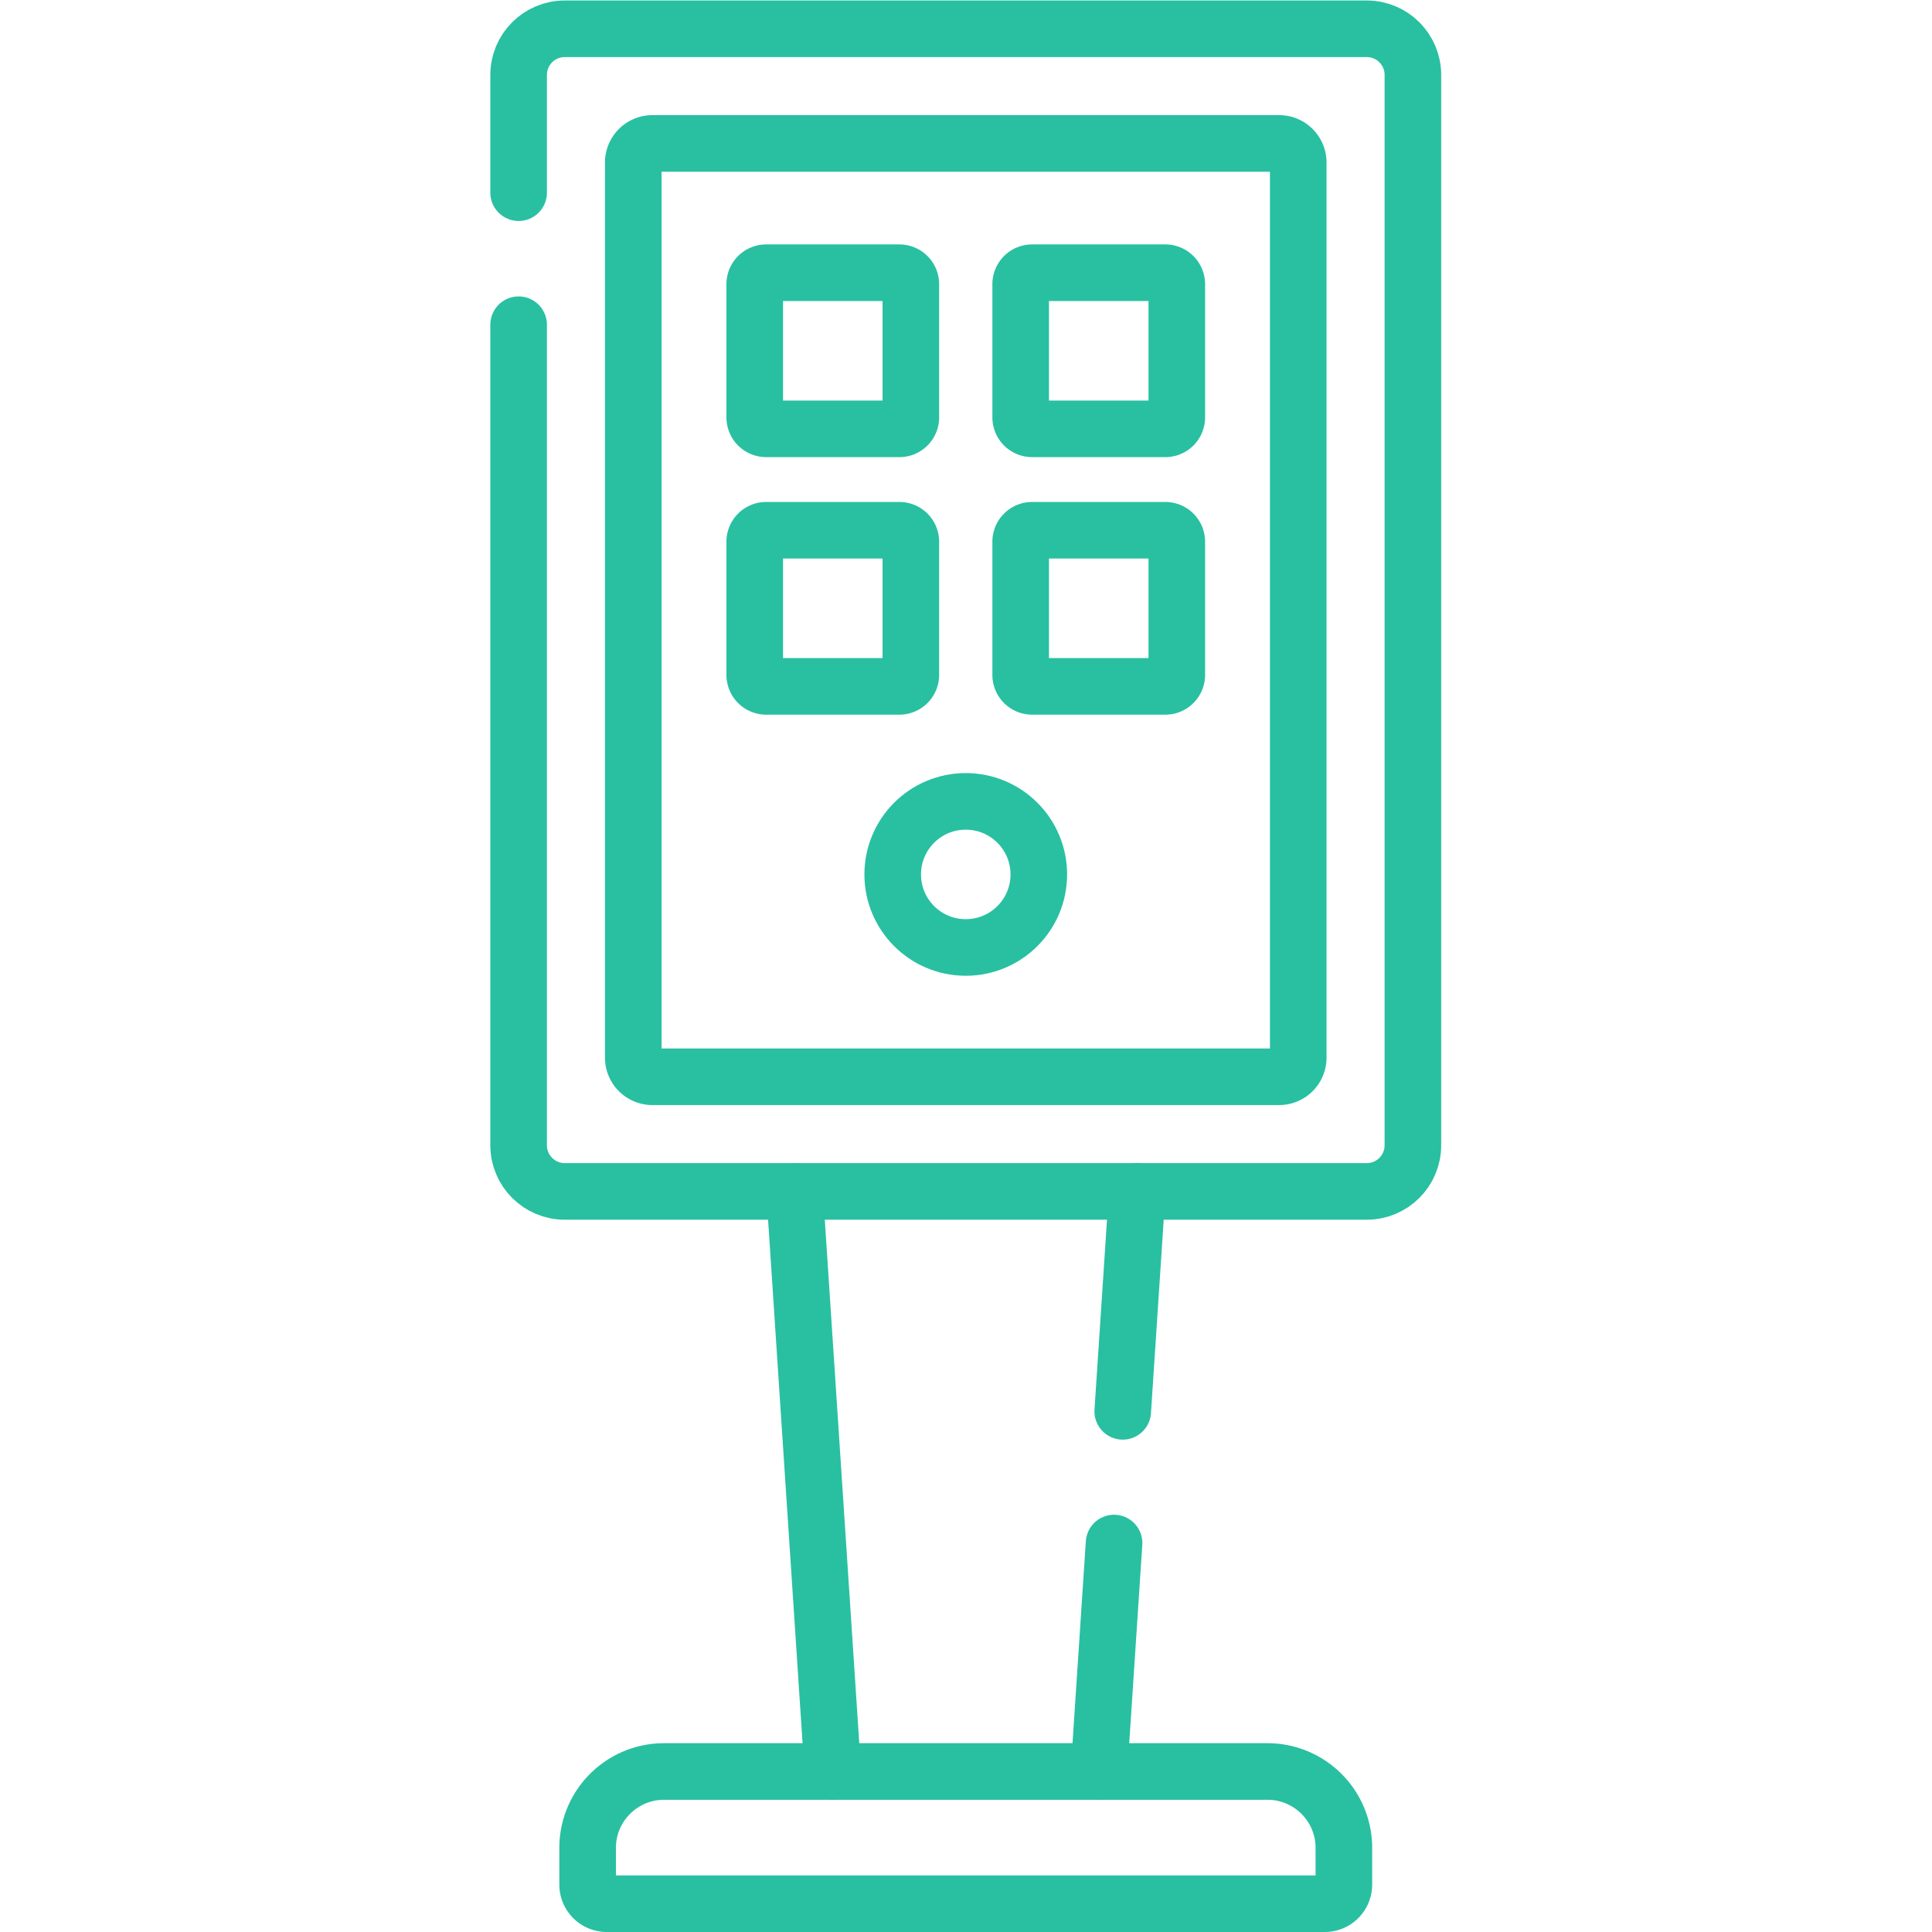
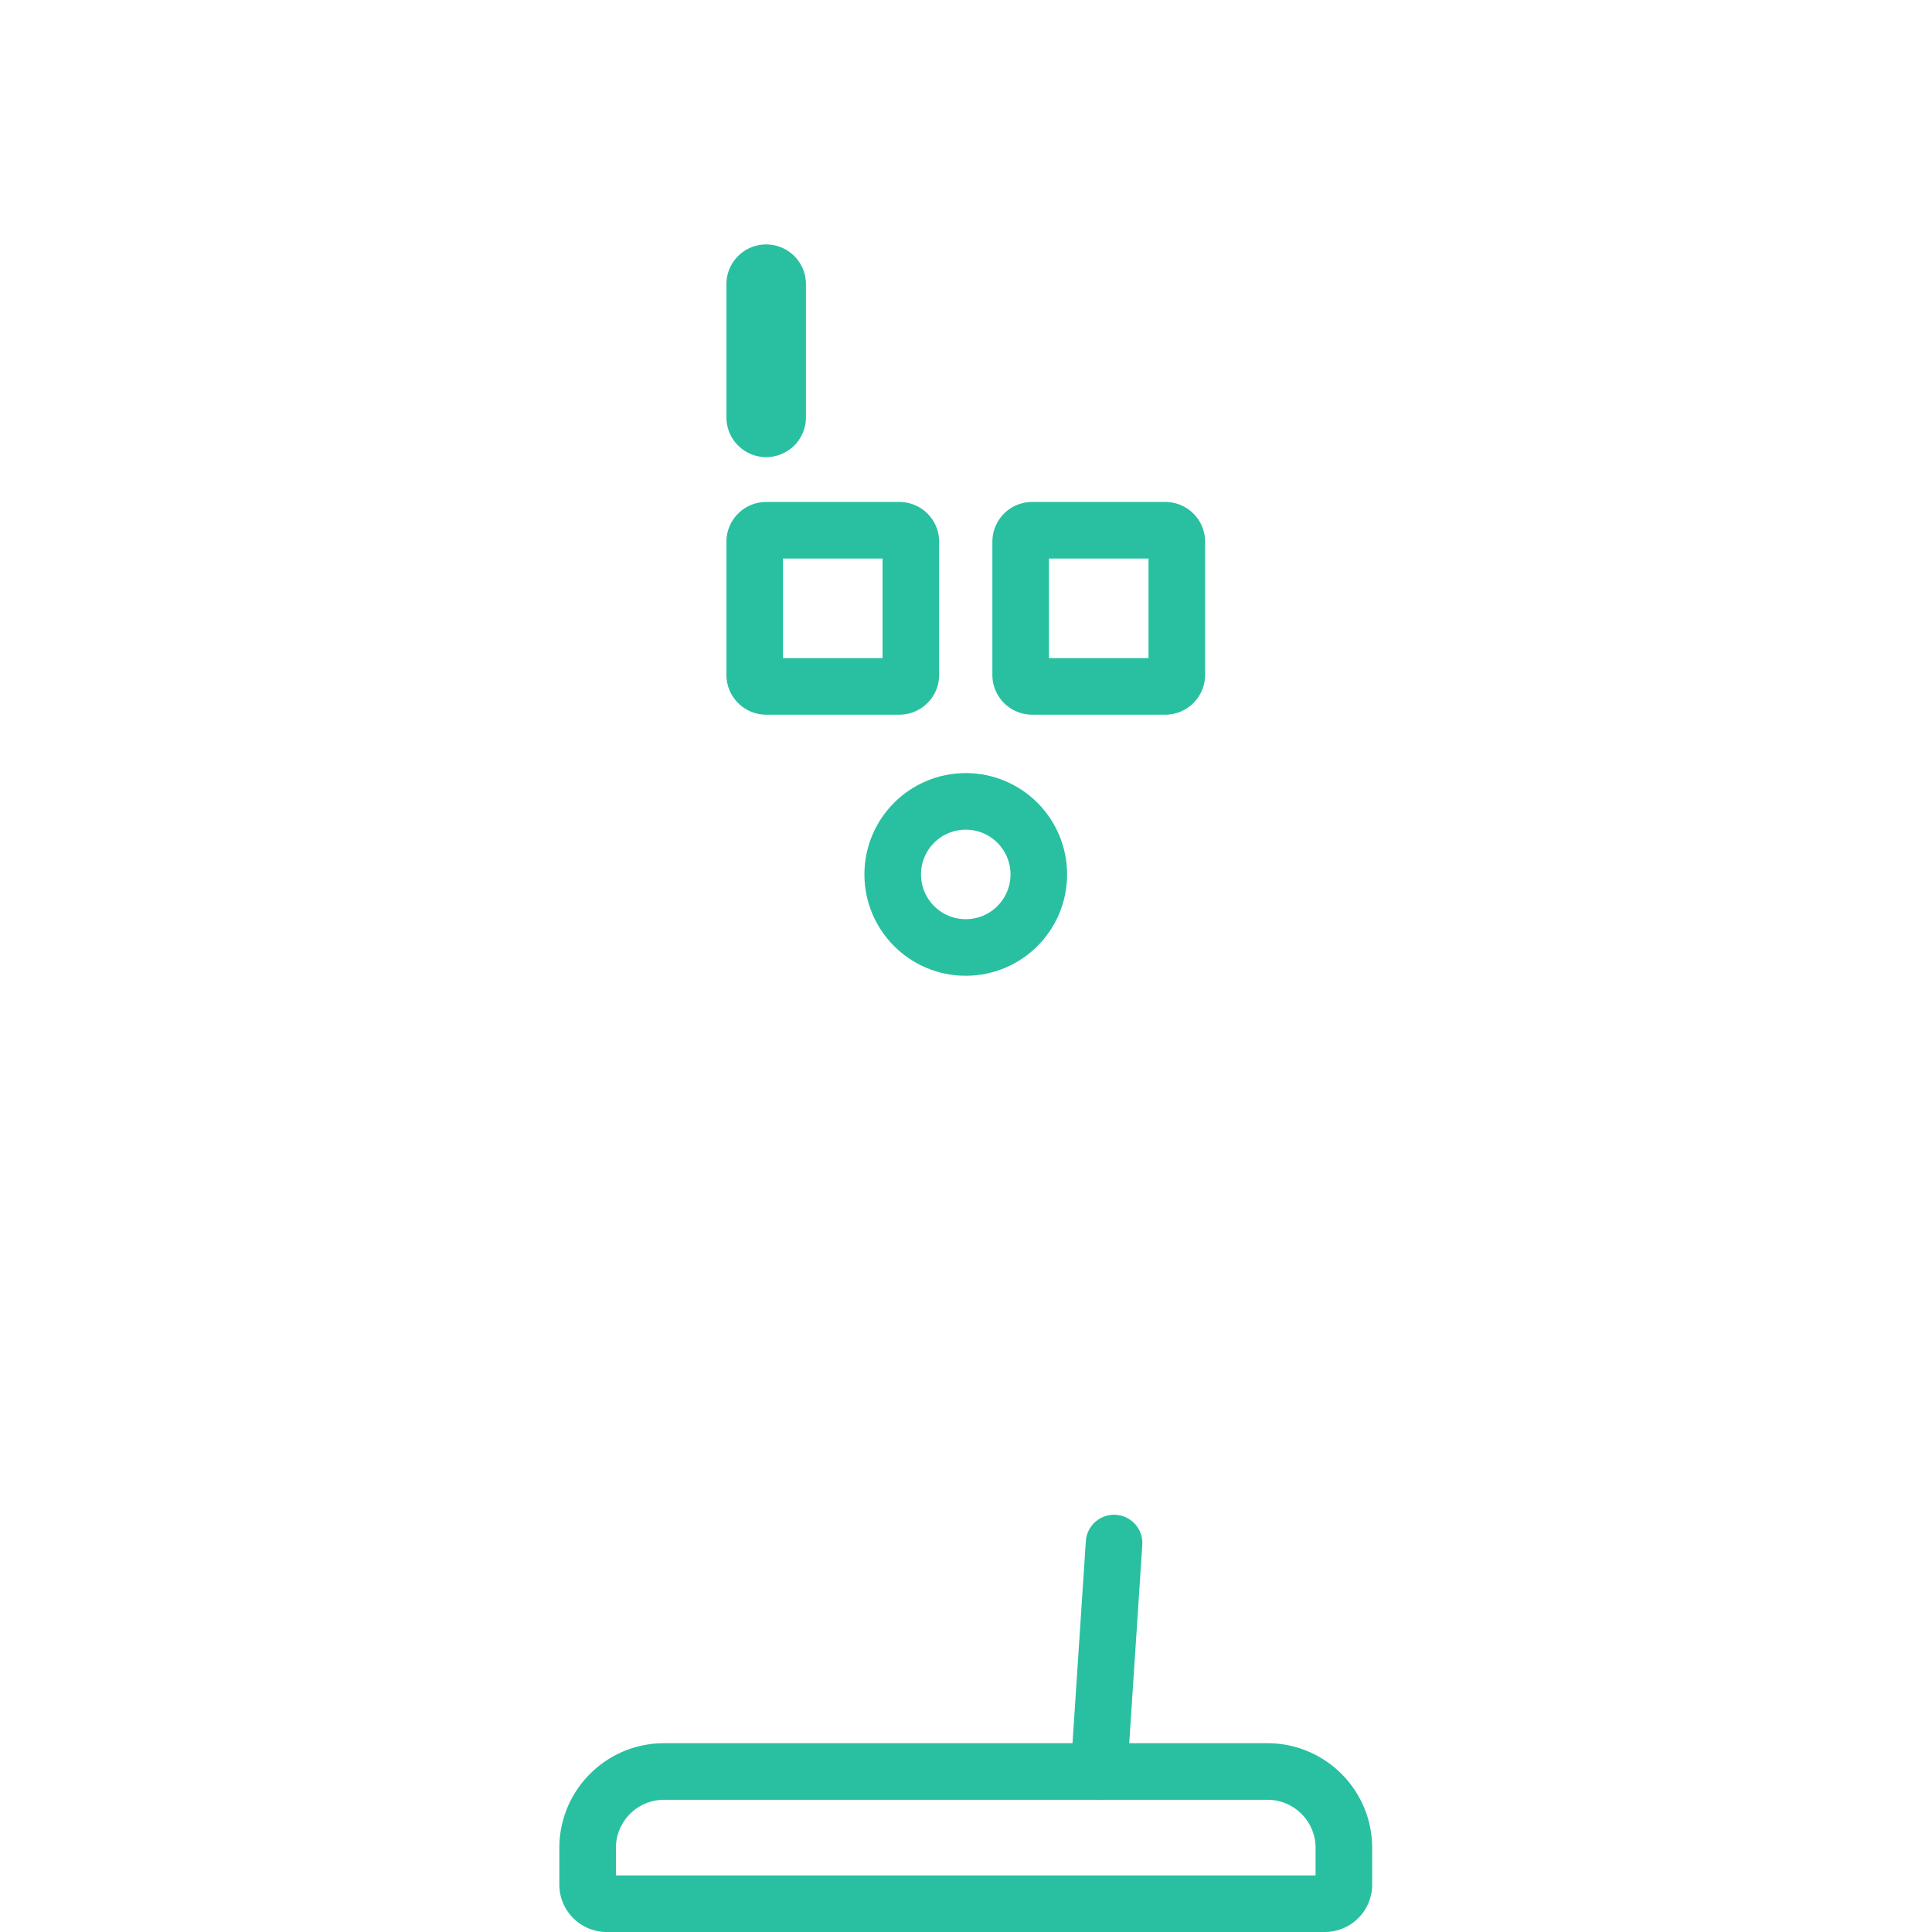
<svg xmlns="http://www.w3.org/2000/svg" width="512" height="512" x="0" y="0" viewBox="0 0 682.667 682.667" style="enable-background:new 0 0 512 512" xml:space="preserve" class="">
  <g>
    <defs>
      <clipPath id="a" clipPathUnits="userSpaceOnUse">
        <path d="M0 512h512V0H0Z" fill="#28c0a1" opacity="1" data-original="#000000" />
      </clipPath>
    </defs>
    <path d="m0 0-3.988-60.534" style="stroke-width:15;stroke-linecap:round;stroke-linejoin:round;stroke-miterlimit:10;stroke-dasharray:none;stroke-opacity:1" transform="matrix(1.333 0 0 -1.333 393.65 545.227)" fill="none" stroke="#28c0a1" stroke-width="15" stroke-linecap="round" stroke-linejoin="round" stroke-miterlimit="10" stroke-dasharray="none" stroke-opacity="" data-original="#000000" opacity="1" />
-     <path d="m0 0-3.844-58.35" style="stroke-width:15;stroke-linecap:round;stroke-linejoin:round;stroke-miterlimit:10;stroke-dasharray:none;stroke-opacity:1" transform="matrix(1.333 0 0 -1.333 401.839 420.918)" fill="none" stroke="#28c0a1" stroke-width="15" stroke-linecap="round" stroke-linejoin="round" stroke-miterlimit="10" stroke-dasharray="none" stroke-opacity="" data-original="#000000" opacity="1" />
    <g clip-path="url(#a)" transform="matrix(1.333 0 0 -1.333 0 682.667)">
-       <path d="M0 0v31.216c0 6.754 5.476 12.229 12.229 12.229H224.82c6.754 0 12.23-5.475 12.23-12.229v-283.73c0-6.754-5.476-12.229-12.23-12.229H12.229C5.476-264.743 0-259.268 0-252.514V-35" style="stroke-width:15;stroke-linecap:round;stroke-linejoin:round;stroke-miterlimit:10;stroke-dasharray:none;stroke-opacity:1" transform="translate(137.475 461.055)" fill="none" stroke="#28c0a1" stroke-width="15" stroke-linecap="round" stroke-linejoin="round" stroke-miterlimit="10" stroke-dasharray="none" stroke-opacity="" data-original="#000000" opacity="1" />
-       <path d="m0 0-10.13 153.766" style="stroke-width:15;stroke-linecap:round;stroke-linejoin:round;stroke-miterlimit:10;stroke-dasharray:none;stroke-opacity:1" transform="translate(220.751 42.546)" fill="none" stroke="#28c0a1" stroke-width="15" stroke-linecap="round" stroke-linejoin="round" stroke-miterlimit="10" stroke-dasharray="none" stroke-opacity="" data-original="#000000" opacity="1" />
      <path d="M0 0h-159.941c-11.19 0-20.261-9.071-20.261-20.261v-9.719a5.066 5.066 0 0 1 5.065-5.066H15.195a5.065 5.065 0 0 1 5.065 5.066v9.719C20.26-9.071 11.189 0 0 0Z" style="stroke-width:15;stroke-linecap:round;stroke-linejoin:round;stroke-miterlimit:10;stroke-dasharray:none;stroke-opacity:1" transform="translate(335.97 42.546)" fill="none" stroke="#28c0a1" stroke-width="15" stroke-linecap="round" stroke-linejoin="round" stroke-miterlimit="10" stroke-dasharray="none" stroke-opacity="" data-original="#000000" opacity="1" />
-       <path d="M0 0v-35.307a3.039 3.039 0 0 1 3.039-3.039h35.306a3.04 3.04 0 0 1 3.039 3.039V0a3.039 3.039 0 0 1-3.039 3.038H3.039A3.038 3.038 0 0 1 0 0Z" style="stroke-width:15;stroke-linecap:round;stroke-linejoin:round;stroke-miterlimit:10;stroke-dasharray:none;stroke-opacity:1" transform="translate(200.06 436.799)" fill="none" stroke="#28c0a1" stroke-width="15" stroke-linecap="round" stroke-linejoin="round" stroke-miterlimit="10" stroke-dasharray="none" stroke-opacity="" data-original="#000000" opacity="1" />
-       <path d="M0 0v-35.307a3.04 3.04 0 0 1 3.039-3.039h35.306a3.039 3.039 0 0 1 3.039 3.039V0a3.038 3.038 0 0 1-3.039 3.038H3.039A3.039 3.039 0 0 1 0 0Z" style="stroke-width:15;stroke-linecap:round;stroke-linejoin:round;stroke-miterlimit:10;stroke-dasharray:none;stroke-opacity:1" transform="translate(270.557 436.799)" fill="none" stroke="#28c0a1" stroke-width="15" stroke-linecap="round" stroke-linejoin="round" stroke-miterlimit="10" stroke-dasharray="none" stroke-opacity="" data-original="#000000" opacity="1" />
+       <path d="M0 0v-35.307a3.039 3.039 0 0 1 3.039-3.039a3.04 3.04 0 0 1 3.039 3.039V0a3.039 3.039 0 0 1-3.039 3.038H3.039A3.038 3.038 0 0 1 0 0Z" style="stroke-width:15;stroke-linecap:round;stroke-linejoin:round;stroke-miterlimit:10;stroke-dasharray:none;stroke-opacity:1" transform="translate(200.06 436.799)" fill="none" stroke="#28c0a1" stroke-width="15" stroke-linecap="round" stroke-linejoin="round" stroke-miterlimit="10" stroke-dasharray="none" stroke-opacity="" data-original="#000000" opacity="1" />
      <path d="M0 0v-35.307a3.04 3.04 0 0 1 3.039-3.039h35.306a3.04 3.04 0 0 1 3.039 3.039V0a3.039 3.039 0 0 1-3.039 3.039H3.039A3.038 3.038 0 0 1 0 0Z" style="stroke-width:15;stroke-linecap:round;stroke-linejoin:round;stroke-miterlimit:10;stroke-dasharray:none;stroke-opacity:1" transform="translate(200.06 368.531)" fill="none" stroke="#28c0a1" stroke-width="15" stroke-linecap="round" stroke-linejoin="round" stroke-miterlimit="10" stroke-dasharray="none" stroke-opacity="" data-original="#000000" opacity="1" />
      <path d="M0 0v-35.307a3.04 3.04 0 0 1 3.039-3.039h35.306a3.04 3.04 0 0 1 3.039 3.039V0a3.038 3.038 0 0 1-3.039 3.039H3.039A3.039 3.039 0 0 1 0 0Z" style="stroke-width:15;stroke-linecap:round;stroke-linejoin:round;stroke-miterlimit:10;stroke-dasharray:none;stroke-opacity:1" transform="translate(270.557 368.531)" fill="none" stroke="#28c0a1" stroke-width="15" stroke-linecap="round" stroke-linejoin="round" stroke-miterlimit="10" stroke-dasharray="none" stroke-opacity="" data-original="#000000" opacity="1" />
      <path d="M0 0c-10.694 0-19.364-8.67-19.364-19.364 0-10.695 8.67-19.364 19.364-19.364s19.364 8.669 19.364 19.364C19.364-8.67 10.694 0 0 0Z" style="stroke-width:15;stroke-linecap:round;stroke-linejoin:round;stroke-miterlimit:10;stroke-dasharray:none;stroke-opacity:1" transform="translate(256 299.702)" fill="none" stroke="#28c0a1" stroke-width="15" stroke-linecap="round" stroke-linejoin="round" stroke-miterlimit="10" stroke-dasharray="none" stroke-opacity="" data-original="#000000" opacity="1" />
-       <path d="M0 0h-166.139a5.065 5.065 0 0 0-5.065 5.064v237.277a5.065 5.065 0 0 0 5.065 5.065H0a5.065 5.065 0 0 0 5.065-5.065V5.064A5.065 5.065 0 0 0 0 0Z" style="stroke-width:15;stroke-linecap:round;stroke-linejoin:round;stroke-miterlimit:10;stroke-dasharray:none;stroke-opacity:1" transform="translate(339.07 226.703)" fill="none" stroke="#28c0a1" stroke-width="15" stroke-linecap="round" stroke-linejoin="round" stroke-miterlimit="10" stroke-dasharray="none" stroke-opacity="" data-original="#000000" opacity="1" />
    </g>
  </g>
</svg>